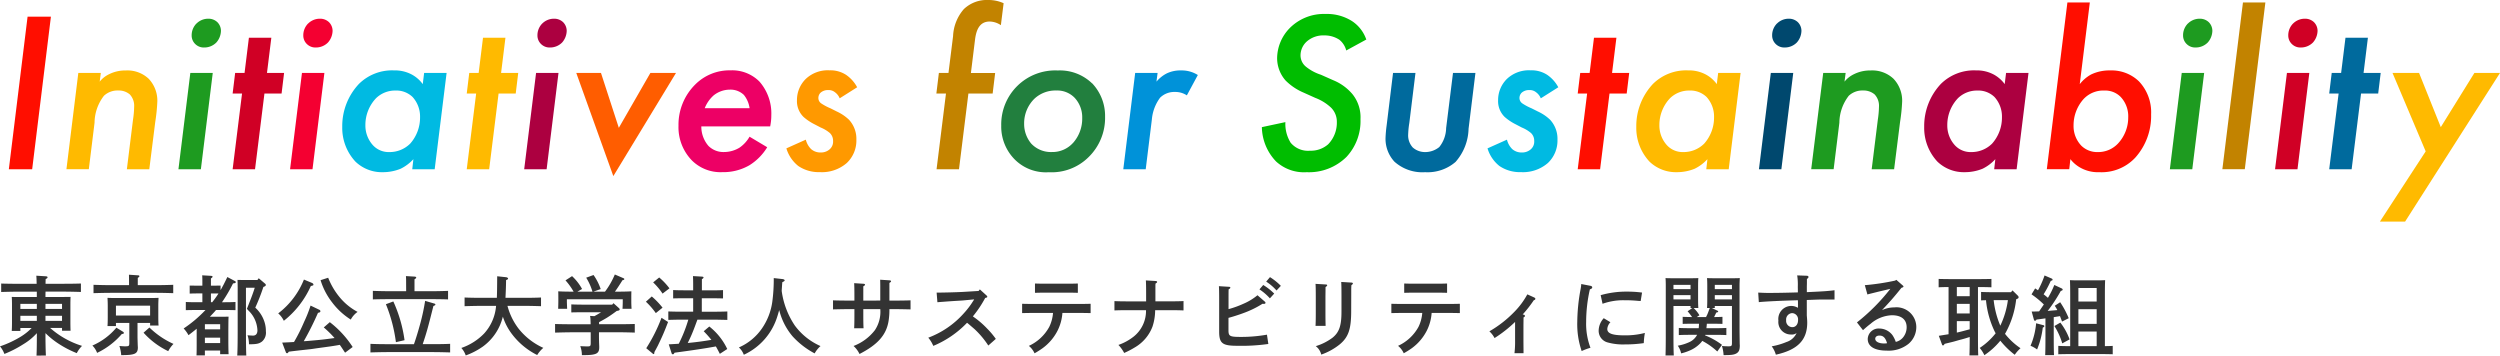
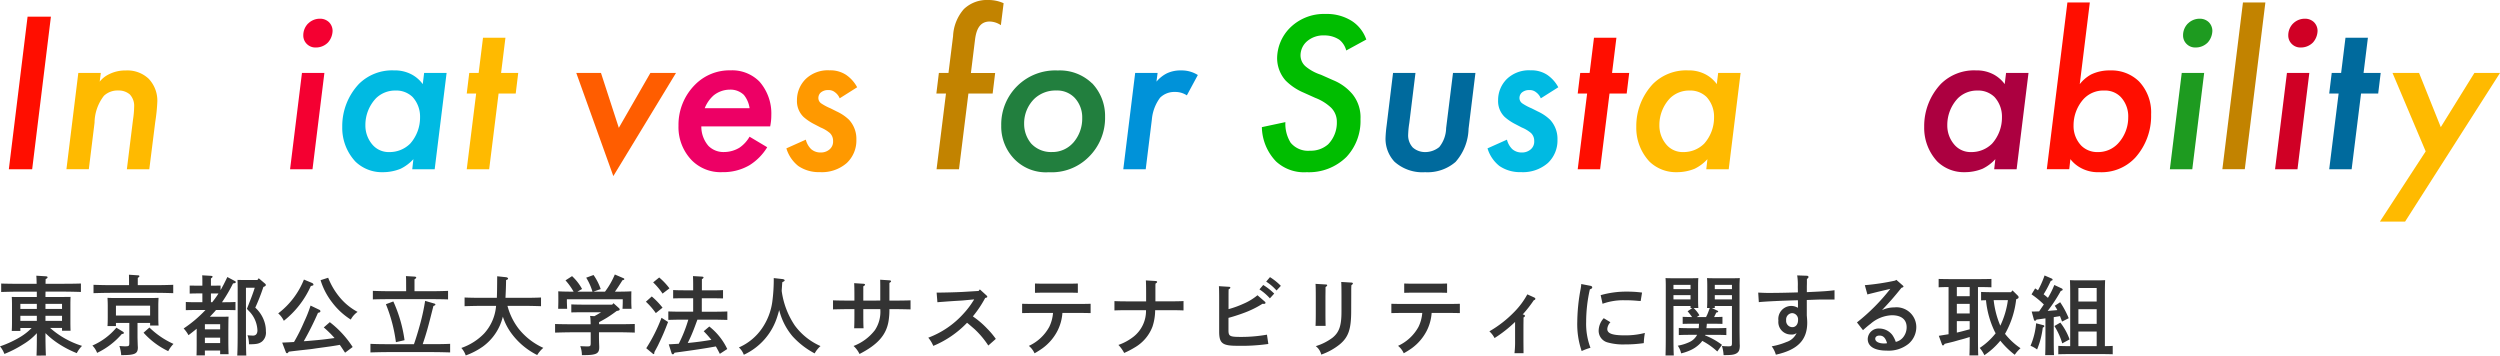
<svg xmlns="http://www.w3.org/2000/svg" width="318.768" height="45.335" viewBox="0 0 318.768 45.335">
  <g transform="translate(-6730.873 71.258)">
    <path d="M-128.854.946c-.033-.649-.055-1.6-.055-2.86a10.343,10.343,0,0,0,1.848,1.463A12.685,12.685,0,0,0-124.916.638a3.649,3.649,0,0,1,.671-.924,11.123,11.123,0,0,1-4.07-2.288h1.518v.352h1.089c-.011-.253-.022-.627-.022-1.144v-2.2c0-.352.011-.77.022-.968-.374.011-.715.011-1.21.011h-1.991c0-.231,0-.451.011-.682h2.31c.671,0,1.617.022,2.2.044V-8.239c-.561.022-1.507.033-2.2.033h-2.31c0-.3.011-.407.011-.6.165-.077.242-.132.242-.22s-.077-.121-.2-.132l-1.232-.077c.022.165.033.517.044,1.034h-2.321c-.638,0-1.628-.011-2.2-.033v1.078c.594-.022,1.584-.044,2.2-.044h2.343v.682H-132c-.484,0-.825,0-1.21-.011.022.2.033.616.033.968v2.2c0,.539-.011.913-.033,1.166h1.1v-.374h1.441a7.087,7.087,0,0,1-1.375,1.1,13.229,13.229,0,0,1-2.662,1.243,3.26,3.26,0,0,1,.561.968,14.1,14.1,0,0,0,2.4-1.232,7.493,7.493,0,0,0,1.738-1.419c0,1.254-.011,2.211-.044,2.86Zm-1.155-4.422h-2.1v-.649h2.1Zm1.1,0v-.649h2.112v.649Zm0-2.167h2.112v.649h-2.112Zm-1.1,0v.649h-2.1v-.649Zm14.443,2.431v.33h1.078c-.022-.253-.033-.627-.033-1.144V-5.434c0-.352.022-.781.033-.979-.385.022-.715.022-1.21.022h-4.092c-.5,0-.825,0-1.21-.022.011.2.033.627.033.979v1.452c0,.539-.011.913-.033,1.166h1.078v-.4h1.705V-.693c0,.429-.044.462-.55.462-.187,0-.352-.011-.715-.044a4.852,4.852,0,0,1,.231,1.166h.088c1.661,0,2.035-.176,2.035-.99a1.038,1.038,0,0,0-.011-.154c-.011-.385-.033-.968-.033-1.166V-3.212Zm0-.946h-4.356V-5.412h4.356Zm-5.027-3.872c-.627,0-1.617-.022-2.189-.044v1.067c.594-.022,1.584-.044,2.189-.044h5.786c.671,0,1.606.022,2.189.044V-8.074c-.561.022-1.5.044-2.189.044h-2.332v-.924c.154-.1.209-.154.209-.22s-.066-.11-.2-.11l-1.133-.077c.011.506.011.891.011,1.331Zm.726,5.423A8.3,8.3,0,0,1-122.925-.33a2.641,2.641,0,0,1,.6.935,9.56,9.56,0,0,0,3.146-2.4c.22-.033.264-.055.264-.143,0-.066-.033-.11-.143-.176Zm3.465.638A10.021,10.021,0,0,0-113.256.385a3.921,3.921,0,0,1,.671-.924,10.606,10.606,0,0,1-3.069-2.09Zm14.685-6.941-.165.22h-1.749c-.33,0-.55,0-.792-.011.011.2.022.627.022.968v5.467c0,1.375-.011,2.486-.055,3.212h1.155c-.033-.693-.044-1.8-.044-3.212V-7.7h1.122c-.187.594-.4,1.177-.726,1.991-.055.154-.154.4-.275.7.1.11.1.11.231.253a3.532,3.532,0,0,1,.539.66,3.7,3.7,0,0,1,.572,1.837c0,.418-.2.66-.55.66-.176,0-.55-.022-.715-.044a3.573,3.573,0,0,1,.187,1.155c.979-.011,1.276-.066,1.661-.352a1.476,1.476,0,0,0,.495-1.3,3.781,3.781,0,0,0-.22-1.32,4.133,4.133,0,0,0-1.133-1.7,25.464,25.464,0,0,0,1.034-2.64c.264-.1.308-.154.308-.264,0-.055-.022-.1-.1-.165Zm-4.862.935-.869.011h-.363v-.924c.143-.088.209-.154.209-.22s-.077-.1-.2-.11l-1.122-.066c.022.374.022.517.022,1.012v.308h-.737l-.88-.011v1.023c.231-.011.583-.022.88-.022h.737v1.122h-.792c-.418,0-.99-.011-1.32-.033V-4.84c.341-.011.957-.022,1.32-.022h1.188a15.765,15.765,0,0,1-2.783,2.354,4.02,4.02,0,0,1,.616.858c.363-.275.715-.55,1.045-.825v1.463c0,.9,0,1.485-.022,1.936h1.067V.308h1.947V.77h1.078c-.022-.418-.033-1.056-.033-1.936v-1.1c.011-1.4.011-1.4.033-1.749-.3.011-.561.011-.946.011h-1.441c.22-.231.429-.451.616-.66.055-.066.11-.132.176-.2H-106c.363,0,.979.011,1.32.022V-5.885c-.33.022-.891.033-1.32.033h-.4a19.491,19.491,0,0,0,1.408-2.4c.3-.033.341-.055.341-.165,0-.077-.022-.1-.154-.165l-.913-.484c-.319.671-.594,1.21-.869,1.672Zm-1.232,2.123V-6.974h.363c.187,0,.407,0,.6.011a12.91,12.91,0,0,1-.8,1.111Zm-.77,3.454v-.649h1.947V-2.4Zm0,1.067h1.947v.682h-1.947ZM-89.738-.143a12.635,12.635,0,0,0-2.915-3.168l-.77.671a13.307,13.307,0,0,1,1.375,1.353c-1.551.209-1.782.231-3.322.363-.22.022-.418.033-.605.044A37.957,37.957,0,0,0-94.16-4.5c.209-.033.308-.1.308-.2a.209.209,0,0,0-.11-.176l-1.144-.55a16.515,16.515,0,0,1-.825,2.079A22.174,22.174,0,0,1-97.218-.781c-.5.033-1,.055-1.507.077l.44,1.155c.044.143.1.2.187.2.066,0,.1-.044.22-.2.781-.1.913-.11,1.463-.176,1.43-.154,1.43-.154,1.991-.242,1.87-.253,2.266-.308,3.047-.451.231.33.451.671.671,1Zm-6.215-8.6a10.157,10.157,0,0,1-3.278,4.312,2.947,2.947,0,0,1,.715.946A11.744,11.744,0,0,0-95.073-7.92c.33-.077.33-.088.33-.187,0-.077-.066-.154-.187-.209Zm2.123.077a8.766,8.766,0,0,0,1.485,2.849A8.877,8.877,0,0,0-89.98-3.641a2.815,2.815,0,0,1,.869-.979,7.561,7.561,0,0,1-2.222-1.793,9.048,9.048,0,0,1-1.529-2.563Zm8.547,8.162c-.627,0-1.617-.011-2.189-.044V.55c.594-.022,1.584-.044,2.189-.044H-79.5c.671,0,1.606.022,2.189.044V-.55c-.561.033-1.5.044-2.189.044h-1.309c.484-1.419.671-2.1,1.364-4.862.231-.1.253-.121.253-.2,0-.044-.044-.088-.121-.11L-80.5-6.028A26.469,26.469,0,0,1-81.1-3.2c-.308,1.133-.572,1.98-.825,2.7Zm2.365-6.754h-2.057c-.638,0-1.628-.022-2.189-.044v1.089c.594-.022,1.584-.033,2.189-.033h5.2c.671,0,1.606.011,2.2.033V-7.3c-.561.022-1.507.044-2.2.044h-2.079V-8.778c.154-.088.22-.154.22-.22s-.077-.11-.2-.121l-1.111-.066c.022.385.022.517.022,1.023ZM-85.5-5.6a19.433,19.433,0,0,1,1.276,4.84l1.1-.253a17.724,17.724,0,0,0-1.43-4.939Zm17.589.209c.671,0,1.606.022,2.189.044V-6.457c-.561.033-1.5.044-2.189.044h-2.343c.033-.638.066-1.386.077-2.266.187-.066.253-.11.253-.187s-.1-.154-.253-.176l-1.133-.121c-.011,1.551-.022,2.266-.044,2.75h-1.925c-.627,0-1.628-.011-2.189-.044v1.111c.594-.022,1.584-.044,2.189-.044h1.826a5.913,5.913,0,0,1-1.529,3.531,7.382,7.382,0,0,1-2.9,1.837,2.768,2.768,0,0,1,.561.957A9.386,9.386,0,0,0-73.172-.176,6.62,6.62,0,0,0-70.95-2.937a7.285,7.285,0,0,0,.363-1.078,7.38,7.38,0,0,0,1.133,2.189A9.156,9.156,0,0,0-66.209.88a3.789,3.789,0,0,1,.781-.913A8.45,8.45,0,0,1-68.6-2.508,8.2,8.2,0,0,1-70-5.39Zm11.264-.154h-3.685c-.462,0-1.111-.011-1.529-.033v1.023c.418-.011,1.067-.022,1.529-.022h2.277q-.429.264-.858.5l-.561-.033a2.193,2.193,0,0,1,.055.374c.011.231.022.462.022.693h-2.343c-.627,0-1.617-.011-2.189-.033v1.1c.594-.022,1.584-.044,2.189-.044h2.354V-.671c0,.4-.055.451-.407.451-.286,0-.506-.011-.924-.033A3.345,3.345,0,0,1-60.511.891h.242C-58.674.891-58.3.7-58.3-.1V-.242c-.022-.385-.033-.979-.033-1.177v-.605h2.376c.671,0,1.606.022,2.189.044v-1.1c-.561.022-1.5.033-2.189.033h-2.365v-.264c.352-.187.693-.374,1.034-.583.418-.264.825-.55,1.221-.847.308-.044.374-.088.374-.209,0-.044-.033-.1-.121-.176l-.671-.605ZM-61.083-7.2l.594-.341a6.37,6.37,0,0,0-1.276-1.639l-.836.539A8.226,8.226,0,0,1-61.567-7.2c-.726,0-1.474-.011-1.958-.044.011.407.011.605.011.836v.429c0,.275-.011.605-.022.968h1.144c-.011-.319-.033-.715-.033-.968v-.253H-55.3v.253c0,.253-.011.649-.033.968h1.155c-.022-.363-.033-.693-.033-.968v-.429c0-.231,0-.44.011-.836-.484.033-1.331.044-1.87.044H-56.3c.264-.363.506-.726.968-1.463.165-.022.231-.066.231-.143,0-.044-.044-.088-.132-.121l-1.078-.462A10.267,10.267,0,0,1-57.563-7.2h-1.485l.935-.33a7.049,7.049,0,0,0-.913-1.793l-.935.341a7.517,7.517,0,0,1,.8,1.782ZM-43.714-3.63c.506,0,1.276.022,1.749.033V-4.675c-.473.022-1.243.033-1.749.033h-1.507V-6.358h1.386c.363,0,.979.011,1.32.022V-7.4c-.33.022-.891.033-1.32.033H-45.21V-8.789c.143-.088.209-.154.209-.22s-.077-.1-.2-.11l-1.144-.066c.011.374.022.517.022,1.012v.8h-1.232c-.429,0-.99-.011-1.32-.033v1.067c.341-.011.957-.022,1.32-.022h1.232v1.716h-1.408c-.572,0-1.287-.011-1.76-.033V-3.6c.473-.011,1.188-.033,1.76-.033h.792A18.021,18.021,0,0,1-48.158-.561c-.429.033-.847.055-1.276.077L-49.071.66a.2.2,0,0,0,.165.132c.055,0,.132-.055.209-.209,2.3-.308,3.938-.55,5.269-.8.165.286.33.594.506.946l.946-.616a7.975,7.975,0,0,0-2.288-2.871l-.715.605A13.388,13.388,0,0,1-44-1.056c-1,.176-2.013.308-3.014.4.209-.429.418-.858.594-1.3.231-.55.429-1.111.638-1.672Zm-7.711-4.752a8.274,8.274,0,0,1,1.2,1.43l.88-.671a8.334,8.334,0,0,0-1.309-1.386Zm-.924,2.464a9.286,9.286,0,0,1,1.265,1.452l.858-.693A9.865,9.865,0,0,0-51.6-6.589Zm1.991,2.046A20.506,20.506,0,0,1-52.305.011l.781.649c.11.1.11.1.143.1.066,0,.11-.066.11-.154V.528a2.02,2.02,0,0,1,.143-.275c.308-.572.308-.572.44-.858.5-1.034.759-1.661,1.166-2.728Zm14.311-5.06A21.646,21.646,0,0,1-36.234-5.9a7.85,7.85,0,0,1-1.309,3.377A6.935,6.935,0,0,1-40.491-.088a2.393,2.393,0,0,1,.627.935A7.94,7.94,0,0,0-35.6-4.015c.1-.308.176-.572.242-.836.044.154.088.3.132.451a8.186,8.186,0,0,0,1.584,2.9A10.288,10.288,0,0,0-30.833.671a3.583,3.583,0,0,1,.748-.935,8.146,8.146,0,0,1-3.267-2.607A10.358,10.358,0,0,1-35.035-7.3c.022-.33.044-.682.077-1.1.286-.154.3-.165.3-.242s-.11-.143-.275-.165Zm11.418,2.871V-7.876c.187-.121.22-.143.22-.209s-.066-.11-.187-.121l-1.2-.077c.022.308.033.781.033,1.65v.572h-.759c-.561,0-1.518-.011-1.969-.033v1.155c.473-.011,1.43-.033,1.969-.033h.759v.836c0,.726-.011,1.232-.033,1.606h1.2c-.022-.319-.033-.88-.033-1.606v-.836h2.167A4.229,4.229,0,0,1-23.144-2.3,6.233,6.233,0,0,1-25.872-.275,3.311,3.311,0,0,1-25.113.748c2.31-1.188,3.4-2.409,3.7-4.169A8.761,8.761,0,0,0-21.3-4.972h.726c.583,0,1.452.022,1.969.033V-6.094c-.495.022-1.364.033-1.969.033H-21.3V-8.316c.165-.1.209-.143.209-.209s-.066-.11-.209-.121l-1.177-.077.011.7v1.958Zm9.449.209c.506-.044,1.727-.132,2.255-.165.561-.033.946-.055,1.045-.066l1.386-.132a2.267,2.267,0,0,1-.143.231A10.281,10.281,0,0,1-11.8-4.455a11.418,11.418,0,0,1-4.543,3.124,4.083,4.083,0,0,1,.638,1.045A12.661,12.661,0,0,0-11.4-3.234c.143.11.143.11.935.792A11.129,11.129,0,0,1-8.69-.33l.957-.847a9.757,9.757,0,0,0-1.1-1.309,11.151,11.151,0,0,0-1.672-1.452c-.055-.044-.121-.088-.154-.11A14.067,14.067,0,0,0-9.086-6.4l.132-.033c.088-.022.132-.055.132-.121s-.022-.088-.11-.176l-.836-.759-.165.2-2.013.121c-.814.044-2.4.088-3.333.088ZM2.827-4.488c.418,0,1.133.011,1.529.022V-5.654c-.374.011-1.089.022-1.529.022H-2.838c-.495,0-1.122-.011-1.54-.022v1.188c.451-.011,1.067-.022,1.54-.022h2.4A4.918,4.918,0,0,1-.924-2.7,5.643,5.643,0,0,1-3.52-.286,2.556,2.556,0,0,1-2.794.66,11.01,11.01,0,0,0-1.771.011,6.315,6.315,0,0,0,.143-2.233,5.929,5.929,0,0,0,.759-4.488Zm-.1-3.751c-.308.011-.77.022-1.1.022H-1.639c-.319,0-.781-.011-1.1-.022v1.188c.319-.011.781-.022,1.1-.022H1.628c.33,0,.792.011,1.1.022Zm11.946,3.4c.418,0,1.122.011,1.529.033V-6c-.374.022-1.089.033-1.529.033H12.617V-6.974c0-1.045,0-1.045.011-1.254.165-.11.209-.143.209-.209s-.066-.11-.187-.121L11.4-8.635c.022.3.033.8.033,1.661v1.012h-2.5c-.495,0-1.122-.011-1.54-.033v1.188c.451-.022,1.067-.033,1.54-.033h2.486A4.19,4.19,0,0,1,9.834-1.463,6.7,6.7,0,0,1,7.9-.407,4.452,4.452,0,0,1,8.635.616,11.3,11.3,0,0,0,9.966-.077a5.184,5.184,0,0,0,2.277-2.662,6.749,6.749,0,0,0,.341-2.1ZM26.741-8.481a6.338,6.338,0,0,1,1.32,1.133l.55-.594a7.57,7.57,0,0,0-1.386-1.111Zm-.858.99a6.751,6.751,0,0,1,1.331,1.144l.55-.605a7.425,7.425,0,0,0-1.4-1.1Zm-3.949,3.63c.418-.1,1.375-.407,1.837-.583a12.471,12.471,0,0,0,2.5-1.21l.176.011c.132,0,.209-.055.209-.132a.226.226,0,0,0-.088-.154l-.935-.814a7.367,7.367,0,0,1-1.8,1.089,12.3,12.3,0,0,1-1.892.682V-6.248c0-.528,0-.913.011-1.243.165-.1.22-.154.22-.22s-.066-.11-.187-.11L20.713-7.9c.022.286.033.792.033,1.65v4.125c0,1.518.407,1.826,2.31,1.826a24.336,24.336,0,0,0,3.96-.231L26.84-1.716a18.923,18.923,0,0,1-3.278.286c-1.474,0-1.628-.077-1.628-.869ZM37.587-6.787c0-.924,0-.924.022-1.243.143-.1.187-.154.187-.209,0-.077-.066-.11-.187-.121l-1.3-.077c.022.308.033.814.033,1.65v2.145c0,1.76-.286,2.607-1.111,3.289a6.825,6.825,0,0,1-2.167,1.1,1.912,1.912,0,0,1,.7,1.078,7.952,7.952,0,0,0,2.354-1.3c1.122-.935,1.463-1.947,1.463-4.279ZM33.033-8.195c.022.308.033.781.033,1.65v2.1c0,.726-.011,1.232-.033,1.606H34.32c-.011-.352-.022-.836-.022-1.606v-2.1c.011-.924.011-.924.011-1.243.165-.11.209-.154.209-.22s-.066-.11-.187-.11ZM49.907-4.488c.418,0,1.133.011,1.529.022V-5.654c-.374.011-1.089.022-1.529.022H44.242c-.495,0-1.122-.011-1.54-.022v1.188c.451-.011,1.067-.022,1.54-.022h2.4A4.918,4.918,0,0,1,46.156-2.7a5.643,5.643,0,0,1-2.6,2.409,2.556,2.556,0,0,1,.726.946A11.01,11.01,0,0,0,45.309.011a6.315,6.315,0,0,0,1.914-2.244,5.929,5.929,0,0,0,.616-2.255Zm-.1-3.751c-.308.011-.77.022-1.1.022H45.441c-.319,0-.781-.011-1.1-.022v1.188c.319-.011.781-.022,1.1-.022h3.267c.33,0,.792.011,1.1.022ZM59.444-4.29a15.6,15.6,0,0,0,1.419-1.815c.143-.044.2-.1.2-.187,0-.066-.055-.121-.143-.165l-.88-.4A9.861,9.861,0,0,1,58.4-4.642a14.516,14.516,0,0,1-3.2,2.5,3.044,3.044,0,0,1,.66.858,16.248,16.248,0,0,0,2.618-2.057v2.4A12.052,12.052,0,0,1,58.4.649h1.155c0-.385-.011-1.342-.011-1.6v-1.32c0-.836.011-1.232.011-1.639.143-.088.176-.121.176-.187,0-.1-.066-.154-.176-.176ZM69.63-5.654a7.827,7.827,0,0,1,2.805-.451c.6,0,.924.011,1.606.066.1.011.253.022.451.033l.176-1.078a14.264,14.264,0,0,0-1.9-.121,11.856,11.856,0,0,0-3.377.451Zm.154,1.837a2.4,2.4,0,0,0-.649,1.551A1.533,1.533,0,0,0,70.323-.715,7.318,7.318,0,0,0,72.5-.473a16.271,16.271,0,0,0,2.387-.165,8.944,8.944,0,0,1,.143-1.3,9.743,9.743,0,0,1-2.607.308c-1.54,0-2.189-.242-2.189-.814a1.388,1.388,0,0,1,.4-.858ZM66.913-8.173a4.425,4.425,0,0,1-.077.627,23.628,23.628,0,0,0-.429,4.213A10.56,10.56,0,0,0,66.968.374,7.291,7.291,0,0,1,68.09-.044a8.614,8.614,0,0,1-.55-3.289,18.831,18.831,0,0,1,.473-4.158c.22-.077.3-.143.3-.264,0-.088-.077-.154-.2-.187ZM83.567-5.115h.374v-.253H86.13V-.66c0,.374-.055.429-.44.429a7.9,7.9,0,0,1-.836-.044A4.765,4.765,0,0,1,85.063.891h.044c1.012,0,1.342-.055,1.65-.253.275-.187.374-.44.374-1.012A1.146,1.146,0,0,0,87.12-.5c-.011-.9-.022-1.485-.022-1.892V-7.953c0-.352.022-.781.033-.979-.33.022-.638.022-1.1.022h-1.87c-.506,0-.858,0-1.21-.022.022.2.033.627.033.979v1.694c0,.517-.011.891-.033,1.144H83.3c-.154.418-.253.7-.319.836-.077.154-.121.253-.154.319H81.642l.341-.231a4.256,4.256,0,0,0-.737-.924h.6c-.022-.253-.033-.627-.033-1.144V-7.953c0-.352.011-.781.033-.979-.363.022-.715.022-1.221.022H78.771c-.462,0-.781,0-1.111-.022.022.2.033.627.033.979v6.314c0,1.133-.011,1.947-.033,2.574h1.056c-.033-.55-.044-1.408-.044-2.574V-5.368H80.85v.253h.231l-.605.418a7.719,7.719,0,0,1,.572.737c-.407-.011-.8-.011-1.2-.033v.9c.341-.011.957-.022,1.32-.022h.759c0,.187-.022.385-.033.572H80.663c-.418,0-.99-.011-1.309-.033v.913c.33-.022.946-.033,1.309-.033h1.023a2.057,2.057,0,0,1-.979.924,5.9,5.9,0,0,1-1.485.462,2.7,2.7,0,0,1,.429.979A6.093,6.093,0,0,0,80.685.33,4.053,4.053,0,0,0,82.06-.583a2.613,2.613,0,0,0,.286-.341A8.722,8.722,0,0,1,84.26.429l.6-.847A9.108,9.108,0,0,0,82.7-1.628c.011-.022.011-.044.022-.066h1.386c.363,0,.979.011,1.309.033v-.913c-.33.022-.891.033-1.309.033H82.874c.022-.187.044-.385.055-.572h.682c.363,0,.979.011,1.309.022v-.9c-.352.022-.715.022-1.067.033.066-.132.143-.286.275-.572.242-.066.242-.066.242-.132s-.033-.088-.132-.132Zm2.563-1.1H83.941v-.539H86.13Zm0-1.309H83.941v-.539H86.13ZM80.85-6.215H78.672v-.539H80.85Zm0-1.309H78.672v-.539H80.85Zm13.6-1.749a7.751,7.751,0,0,1,.077,1.441l.011.726c-1.54.044-2.629.066-3.729.066-.429,0-.7-.011-1.331-.044l.077,1.221c.8-.088,2.9-.187,4.983-.242.011.132.011.55.011.583,0,.077,0,.187-.011.385a1.6,1.6,0,0,0-.913-.242,1.666,1.666,0,0,0-1.573,1.87A1.594,1.594,0,0,0,93.7-1.738a.955.955,0,0,0,.671-.187A2.108,2.108,0,0,1,93.082-.781a8.8,8.8,0,0,1-1.881.55A3.339,3.339,0,0,1,91.729.836c2.783-.616,4-1.87,4-4.092,0-.209-.011-.385-.055-.913V-6.138C97.372-6.2,97.372-6.2,97.845-6.2h1.364V-7.381c-.858.11-1.54.154-3.531.242V-7.9c.011-.2.011-.517.011-.913.154-.121.2-.176.2-.264s-.088-.154-.231-.154Zm.11,5.7c0,.539-.3.9-.726.9a.8.8,0,0,1-.792-.891.81.81,0,0,1,.77-.9A.791.791,0,0,1,94.556-3.575ZM103.4-6.842c.143-.044.594-.154.781-.2l.616-.154c.517-.121.649-.154,1.529-.363a25.049,25.049,0,0,1-4.257,4.279l.77.99c.473-.429.682-.594.968-.814a4.418,4.418,0,0,1,2.717-1.089c1.21,0,1.881.55,1.881,1.529a2.037,2.037,0,0,1-.506,1.353,1.7,1.7,0,0,1-.88.517,3.66,3.66,0,0,0-.429-.869,2.111,2.111,0,0,0-1.661-.836,1.383,1.383,0,0,0-1.485,1.331c0,.957.869,1.485,2.431,1.485a4.05,4.05,0,0,0,2.761-.858,2.8,2.8,0,0,0,1-2.178,2.522,2.522,0,0,0-2.794-2.475,3.741,3.741,0,0,0-1.584.352c1.078-1.144,1.551-1.683,2.486-2.849l.1-.033c.1-.033.154-.066.154-.132,0-.044-.022-.077-.11-.154l-.8-.7-.154.1a30.177,30.177,0,0,1-3.861.583Zm2.508,6.215a1.869,1.869,0,0,1-.374.033c-.682,0-1.133-.242-1.133-.6,0-.242.209-.407.528-.407C105.413-1.606,105.7-1.331,105.908-.627Zm15.1-1.3a11.471,11.471,0,0,0,1.364-4.3l.1-.044c.143-.055.209-.121.209-.209a.3.3,0,0,0-.088-.2l-.693-.682-.187.231h-2.288c-.44,0-1.122-.011-1.529-.033v1.078c.176-.011.4-.022.627-.022a11.732,11.732,0,0,0,1.1,3.971c.044.088.088.165.132.242a8.578,8.578,0,0,1-2.035,1.87,3.934,3.934,0,0,1,.594.924,9.232,9.232,0,0,0,2.035-1.848A10.6,10.6,0,0,0,122.188.847a4.673,4.673,0,0,1,.737-.836,8.658,8.658,0,0,1-1.98-1.837Zm.308-4.191a10.9,10.9,0,0,1-.968,3.256,11.465,11.465,0,0,1-.847-3.256ZM117.5-7.788h.176c.418,0,1.133.011,1.54.033V-8.822c-.385.011-1.1.022-1.54.022h-3.652c-.495,0-1.122-.011-1.54-.022v1.067c.363-.022.847-.033,1.265-.033v6.017c-.363.055-.759.121-1.243.2l.374,1.023c.066.176.077.2.165.2.066,0,.1-.033.209-.2.308-.077.308-.077.671-.165.5-.121.5-.121,1.111-.3.671-.176.792-.209,1.408-.407v.088c0,1.012-.011,1.76-.033,2.255h1.122c-.022-.495-.033-1.243-.033-2.255Zm-1.056,0v1.166h-1.639V-7.788Zm-1.639,4.345h1.639V-2.4c-.55.143-1.089.3-1.639.418Zm1.639-2.2v1.221h-1.639V-5.643Zm8.184,2c.022.1.077.154.143.154s.11-.033.2-.154c.374-.044.759-.1,1.133-.154v2.431c0,1.012-.011,1.771-.033,2.255h1.122c-.022-.484-.033-1.243-.033-2.255V-3.949c.264-.044.528-.088.8-.132q.1.28.264.693l.847-.429a11.552,11.552,0,0,0-1.089-2.035l-.693.451a4.849,4.849,0,0,1,.33.55c-.418.044-.825.066-1.232.11a20.048,20.048,0,0,0,1.672-2.552c.165-.044.242-.088.242-.165a.206.206,0,0,0-.121-.154l-.946-.44a10.732,10.732,0,0,1-.814,1.639c-.176-.154-.363-.308-.55-.451a13.937,13.937,0,0,0,.913-1.716c.165-.033.231-.077.231-.143a.169.169,0,0,0-.1-.143l-.924-.4a11.811,11.811,0,0,1-.836,1.892c-.121-.077-.242-.165-.363-.242l-.462.759A11.315,11.315,0,0,1,125.9-5.566c-.2.286-.4.583-.605.88-.308.011-.616.022-.946.022Zm4.631,3.388h-.209c-.418,0-.99-.011-1.309-.033V.781c.33-.011.946-.022,1.309-.022h4.312c.363,0,.979.011,1.32.022V-.286c-.253.022-.638.022-1,.033V-6.919c0-.649.011-1.4.033-1.749-.209.011-.4.022-.649.022h-3.19c-.264,0-.44-.011-.649-.022.022.352.033,1.1.033,1.749Zm3.377-2.838h-2.332v-1.87h2.332Zm-2.332.979h2.332V-.253h-2.332Zm2.332-3.828h-2.332V-7.667h2.332Zm-5.39,3.124a8.925,8.925,0,0,1,1,2.211l.935-.506A7.7,7.7,0,0,0,128-3.256Zm-2.332-.352A9.294,9.294,0,0,1,124.2-.3a3.709,3.709,0,0,1,.836.473,10.5,10.5,0,0,0,.726-2.783l.11-.066a.154.154,0,0,0,.088-.121q0-.1-.132-.132Z" transform="translate(6865.579 -26.869)" fill="#333" />
    <g id="txt" transform="translate(6732 -71.268)">
      <g transform="translate(0 0.01)">
        <path d="M5.365,4.99,2.975,24.444H0L2.39,4.99Z" transform="translate(0 -2.865)" fill="#ff0e00" />
        <path d="M18.734,21.376h2.86l-.145,1.11a3.441,3.441,0,0,1,1.225-.96,4.574,4.574,0,0,1,2.1-.465,3.948,3.948,0,0,1,2.915,1.05,4.052,4.052,0,0,1,1.11,2.915,22.9,22.9,0,0,1-.265,2.595l-.76,6.035h-2.86l.785-6.33a12.117,12.117,0,0,0,.145-1.635,2.115,2.115,0,0,0-.555-1.575,2.165,2.165,0,0,0-1.46-.5,2.527,2.527,0,0,0-1.835.67,5.686,5.686,0,0,0-1.2,3.44l-.73,5.92H17.21l1.515-12.279Z" transform="translate(-9.865 -12.076)" fill="#ffba00" />
-         <path d="M55.045,12.514,53.53,24.793H50.67l1.515-12.279Zm-2.07-6.3A2.111,2.111,0,0,1,54.46,5.6a1.634,1.634,0,0,1,1.165.435,1.567,1.567,0,0,1,.465,1.11,2.321,2.321,0,0,1-.585,1.485,2.15,2.15,0,0,1-1.545.64,1.542,1.542,0,0,1-1.14-.435,1.5,1.5,0,0,1-.465-1.11A2.126,2.126,0,0,1,52.97,6.21Z" transform="translate(-29.044 -3.214)" fill="#1e9b20" />
-         <path d="M70.915,18.395l-1.2,9.654H66.86l1.2-9.654h-1.2l.32-2.625h1.2l.555-4.49h2.86l-.555,4.49H73.42l-.32,2.625Z" transform="translate(-38.324 -6.47)" fill="#d00025" />
        <path d="M88.395,12.514,86.88,24.793H84.02l1.515-12.279Zm-2.07-6.3A2.111,2.111,0,0,1,87.81,5.6a1.634,1.634,0,0,1,1.165.435,1.567,1.567,0,0,1,.465,1.11,2.321,2.321,0,0,1-.585,1.485,2.15,2.15,0,0,1-1.545.64,1.542,1.542,0,0,1-1.14-.435,1.5,1.5,0,0,1-.465-1.11A2.126,2.126,0,0,1,86.32,6.21Z" transform="translate(-48.16 -3.214)" fill="#f40031" />
        <path d="M110.06,21.364h2.86L111.4,33.644h-2.86l.145-1.285a5.406,5.406,0,0,1-1.635,1.225,5.993,5.993,0,0,1-2.245.435,4.863,4.863,0,0,1-3.5-1.34,6.293,6.293,0,0,1-1.69-4.434,7.843,7.843,0,0,1,2.13-5.484,6.01,6.01,0,0,1,4.49-1.72,4.547,4.547,0,0,1,2.245.525,4.192,4.192,0,0,1,1.4,1.225l.175-1.43Zm-6.125,3.21a4.949,4.949,0,0,0-1.37,3.44,3.731,3.731,0,0,0,.96,2.565,2.719,2.719,0,0,0,2.07.875,3.709,3.709,0,0,0,2.685-1.08,4.991,4.991,0,0,0,1.255-3.355,3.7,3.7,0,0,0-.96-2.595,2.979,2.979,0,0,0-2.185-.815,3.48,3.48,0,0,0-2.45.96Z" transform="translate(-57.102 -12.064)" fill="#00bae2" />
        <path d="M140.865,18.395l-1.2,9.654h-2.86l1.2-9.654h-1.2l.32-2.625h1.2l.555-4.49h2.86l-.555,4.49h2.185l-.32,2.625Z" transform="translate(-78.419 -6.47)" fill="#ffba00" />
-         <path d="M158.335,12.514,156.82,24.793h-2.86l1.515-12.279Zm-2.07-6.3A2.111,2.111,0,0,1,157.75,5.6a1.634,1.634,0,0,1,1.165.435,1.567,1.567,0,0,1,.465,1.11A2.321,2.321,0,0,1,158.8,8.63a2.15,2.15,0,0,1-1.545.64,1.542,1.542,0,0,1-1.14-.435,1.5,1.5,0,0,1-.465-1.11,2.126,2.126,0,0,1,.615-1.515Z" transform="translate(-88.249 -3.214)" fill="#ac0040" />
        <path d="M172.67,21.8l2.275,7,4.025-7h3.265l-7.99,13.154L169.52,21.8Z" transform="translate(-97.168 -12.5)" fill="#ff5d00" />
        <path d="M211.37,30.839a6.91,6.91,0,0,1-2.275,2.3,6.637,6.637,0,0,1-3.44.875,5.164,5.164,0,0,1-3.935-1.545,6.074,6.074,0,0,1-1.66-4.375,7.226,7.226,0,0,1,2.13-5.25,6.162,6.162,0,0,1,4.49-1.81,4.9,4.9,0,0,1,3.7,1.43,6.157,6.157,0,0,1,1.515,4.285,7.052,7.052,0,0,1-.145,1.43h-8.779a3.757,3.757,0,0,0,.9,2.48,2.687,2.687,0,0,0,2.01.79,3.807,3.807,0,0,0,1.955-.555,4.256,4.256,0,0,0,1.285-1.4l2.245,1.34Zm-2.245-4.985a3.458,3.458,0,0,0-.73-1.69,2.456,2.456,0,0,0-1.78-.67,3.324,3.324,0,0,0-2.07.73,4.279,4.279,0,0,0-1.14,1.635h5.715Z" transform="translate(-114.674 -12.064)" fill="#ed0065" />
        <path d="M239.085,24.588a1.75,1.75,0,0,0-.585-.76,1.262,1.262,0,0,0-.875-.29,1.389,1.389,0,0,0-.99.35.941.941,0,0,0-.265.64.83.83,0,0,0,.35.7,6.754,6.754,0,0,0,1.2.64l.815.41a5.666,5.666,0,0,1,1.545,1.05,3.574,3.574,0,0,1,.935,2.535,3.933,3.933,0,0,1-1.225,2.975A4.834,4.834,0,0,1,236.545,34a4.619,4.619,0,0,1-2.74-.785,4.521,4.521,0,0,1-1.515-2.245l2.48-1.11a2.516,2.516,0,0,0,.67,1.2,1.766,1.766,0,0,0,1.2.435,1.67,1.67,0,0,0,1.14-.38,1.292,1.292,0,0,0,.465-1.08,1.37,1.37,0,0,0-.41-1.02,4.341,4.341,0,0,0-1.165-.7l-.785-.41a6.506,6.506,0,0,1-1.4-.935,2.8,2.8,0,0,1-.845-2.13,3.776,3.776,0,0,1,1.11-2.71,4.066,4.066,0,0,1,3.035-1.11,3.663,3.663,0,0,1,2.13.585,4.5,4.5,0,0,1,1.4,1.575l-2.215,1.4Z" transform="translate(-133.148 -12.053)" fill="#f90" />
        <path d="M281.185,11.935l-1.2,9.654h-2.86l1.2-9.654H277.1l.32-2.625h1.225l.585-4.695a5.59,5.59,0,0,1,1.37-3.44A4.242,4.242,0,0,1,283.72.01a4.665,4.665,0,0,1,1.955.41l-.35,2.8a2.648,2.648,0,0,0-1.43-.465c-1.34,0-1.72,1.165-1.865,2.3l-.525,4.26h3.09l-.32,2.625h-3.09Z" transform="translate(-158.833 -0.01)" fill="#c28300" />
        <path d="M308.059,22.68a6.025,6.025,0,0,1,1.66,4.26,6.981,6.981,0,0,1-2.13,5.19,6.677,6.677,0,0,1-5.045,1.9,5.6,5.6,0,0,1-4.375-1.66,5.944,5.944,0,0,1-1.69-4.285,6.882,6.882,0,0,1,7.2-7.029,5.91,5.91,0,0,1,4.375,1.635Zm-2.42,7.61a4.65,4.65,0,0,0,1.165-3.18,3.643,3.643,0,0,0-.96-2.565,3.082,3.082,0,0,0-2.335-.935,3.931,3.931,0,0,0-2.77,1.02,4.382,4.382,0,0,0-1.34,3.21,3.9,3.9,0,0,0,.9,2.535,3.436,3.436,0,0,0,2.625,1.08,3.54,3.54,0,0,0,2.71-1.165Z" transform="translate(-169.941 -12.07)" fill="#227f3e" />
        <path d="M334.455,21.37h2.86l-.145,1.11a4.25,4.25,0,0,1,1.31-1.05,4.05,4.05,0,0,1,1.865-.38,3.847,3.847,0,0,1,2.1.585l-1.4,2.595a2.655,2.655,0,0,0-1.515-.435,2.578,2.578,0,0,0-1.895.73,5.418,5.418,0,0,0-1.05,2.77l-.785,6.359h-2.86l1.515-12.279Z" transform="translate(-190.84 -12.07)" fill="#0092d9" />
        <path d="M385.094,8.841a2.585,2.585,0,0,0-.875-1.37,3.4,3.4,0,0,0-1.925-.555,3.171,3.171,0,0,0-2.215.76,2.383,2.383,0,0,0-.815,1.75,1.857,1.857,0,0,0,.7,1.485,5.912,5.912,0,0,0,1.9,1.02l1.575.7a6.3,6.3,0,0,1,2.45,1.78,4.69,4.69,0,0,1,1.02,3.18,6.7,6.7,0,0,1-1.78,4.81,6.789,6.789,0,0,1-5.075,1.955,5.253,5.253,0,0,1-3.91-1.37,6.473,6.473,0,0,1-1.81-4.375l3-.64a4.531,4.531,0,0,0,.67,2.625,2.874,2.874,0,0,0,2.48,1.02,3.328,3.328,0,0,0,2.3-.815,3.953,3.953,0,0,0,1.11-2.86,2.513,2.513,0,0,0-.76-1.835,6.143,6.143,0,0,0-1.985-1.225l-1.49-.67a7.235,7.235,0,0,1-2.3-1.545,4.331,4.331,0,0,1-1.08-2.86,5.568,5.568,0,0,1,1.545-3.76,6.13,6.13,0,0,1,4.635-1.865,5.952,5.952,0,0,1,3.355.9,4.6,4.6,0,0,1,1.835,2.36l-2.565,1.4Z" transform="translate(-214.564 -2.4)" fill="#00bd00" />
        <path d="M415.106,21.8l-.785,6.385a10.746,10.746,0,0,0-.145,1.43,2.282,2.282,0,0,0,.585,1.69,2.356,2.356,0,0,0,1.6.585,2.842,2.842,0,0,0,1.78-.64,3.965,3.965,0,0,0,.875-2.42l.875-7.029h2.86l-.875,7.115a6.621,6.621,0,0,1-1.66,4.23,5.45,5.45,0,0,1-3.88,1.31,5.328,5.328,0,0,1-3.91-1.34,4.29,4.29,0,0,1-1.14-2.975,16.443,16.443,0,0,1,.145-1.66l.815-6.679h2.86Z" transform="translate(-235.75 -12.5)" fill="#006a9d" />
        <path d="M448.535,24.588a1.75,1.75,0,0,0-.585-.76,1.262,1.262,0,0,0-.875-.29,1.389,1.389,0,0,0-.99.35.942.942,0,0,0-.265.64.83.83,0,0,0,.35.7,6.753,6.753,0,0,0,1.2.64l.815.41a5.668,5.668,0,0,1,1.545,1.05,3.574,3.574,0,0,1,.935,2.535,3.933,3.933,0,0,1-1.225,2.975A4.834,4.834,0,0,1,446,34a4.619,4.619,0,0,1-2.74-.785,4.521,4.521,0,0,1-1.515-2.245l2.48-1.11a2.516,2.516,0,0,0,.67,1.2,1.766,1.766,0,0,0,1.2.435,1.67,1.67,0,0,0,1.14-.38,1.292,1.292,0,0,0,.465-1.08,1.371,1.371,0,0,0-.41-1.02,4.342,4.342,0,0,0-1.165-.7l-.785-.41a6.5,6.5,0,0,1-1.4-.935,2.8,2.8,0,0,1-.845-2.13,3.776,3.776,0,0,1,1.11-2.71,4.066,4.066,0,0,1,3.035-1.11,3.663,3.663,0,0,1,2.13.585,4.5,4.5,0,0,1,1.4,1.575l-2.215,1.4Z" transform="translate(-253.203 -12.053)" fill="#00bae2" />
        <path d="M472.755,18.395l-1.2,9.654H468.7l1.2-9.654h-1.2l.32-2.625h1.2l.555-4.49h2.86l-.555,4.49h2.185l-.32,2.625Z" transform="translate(-268.657 -6.47)" fill="#ff0e00" />
        <path d="M496.64,21.364h2.86l-1.515,12.279h-2.86l.145-1.285a5.406,5.406,0,0,1-1.635,1.225,5.993,5.993,0,0,1-2.245.435,4.863,4.863,0,0,1-3.5-1.34,6.293,6.293,0,0,1-1.69-4.434,7.843,7.843,0,0,1,2.13-5.484,6.01,6.01,0,0,1,4.49-1.72,4.547,4.547,0,0,1,2.245.525,4.192,4.192,0,0,1,1.4,1.225l.175-1.43Zm-6.125,3.21a4.949,4.949,0,0,0-1.37,3.44,3.731,3.731,0,0,0,.96,2.565,2.719,2.719,0,0,0,2.07.875,3.709,3.709,0,0,0,2.685-1.08,4.991,4.991,0,0,0,1.255-3.355,3.7,3.7,0,0,0-.96-2.595,2.979,2.979,0,0,0-2.185-.815,3.48,3.48,0,0,0-2.45.96Z" transform="translate(-278.688 -12.064)" fill="#ffba00" />
-         <path d="M527.215,12.514,525.7,24.793h-2.86l1.515-12.279Zm-2.07-6.3A2.111,2.111,0,0,1,526.63,5.6a1.634,1.634,0,0,1,1.165.435,1.567,1.567,0,0,1,.465,1.11,2.321,2.321,0,0,1-.585,1.485,2.15,2.15,0,0,1-1.545.64,1.543,1.543,0,0,1-1.14-.435,1.5,1.5,0,0,1-.465-1.11,2.126,2.126,0,0,1,.615-1.515Z" transform="translate(-299.69 -3.214)" fill="#00486e" />
-         <path d="M540,21.376h2.86l-.145,1.11a3.442,3.442,0,0,1,1.225-.96,4.574,4.574,0,0,1,2.1-.465,3.948,3.948,0,0,1,2.915,1.05,4.052,4.052,0,0,1,1.11,2.915,22.9,22.9,0,0,1-.265,2.595l-.76,6.035h-2.86l.785-6.33a12.115,12.115,0,0,0,.145-1.635,2.115,2.115,0,0,0-.555-1.575,2.165,2.165,0,0,0-1.46-.5,2.527,2.527,0,0,0-1.835.67,5.687,5.687,0,0,0-1.2,3.44l-.73,5.92h-2.86L540,21.372Z" transform="translate(-308.654 -12.076)" fill="#1e9b20" />
        <path d="M582.65,21.364h2.86l-1.515,12.279h-2.86l.145-1.285a5.405,5.405,0,0,1-1.635,1.225,5.993,5.993,0,0,1-2.245.435,4.863,4.863,0,0,1-3.5-1.34,6.293,6.293,0,0,1-1.69-4.434,7.843,7.843,0,0,1,2.13-5.484,6.009,6.009,0,0,1,4.49-1.72,4.547,4.547,0,0,1,2.245.525,4.194,4.194,0,0,1,1.4,1.225l.175-1.43Zm-6.125,3.21a4.949,4.949,0,0,0-1.37,3.44,3.731,3.731,0,0,0,.96,2.565,2.719,2.719,0,0,0,2.07.875,3.709,3.709,0,0,0,2.685-1.08,4.991,4.991,0,0,0,1.255-3.355,3.7,3.7,0,0,0-.96-2.595,2.979,2.979,0,0,0-2.185-.815,3.48,3.48,0,0,0-2.45.96Z" transform="translate(-327.988 -12.064)" fill="#ac0040" />
        <path d="M613.04,11.164a4.771,4.771,0,0,1,1.43-1.225,5.405,5.405,0,0,1,2.48-.525,5.008,5.008,0,0,1,3.645,1.4,5.732,5.732,0,0,1,1.545,4.2,7.966,7.966,0,0,1-2.01,5.51,5.873,5.873,0,0,1-4.609,1.865,4.543,4.543,0,0,1-2.42-.585,4.11,4.11,0,0,1-1.255-1.08l-.145,1.285h-2.86L611.465.75h2.86L613.04,11.16Zm.465,1.925a5.027,5.027,0,0,0-1.255,3.355,3.613,3.613,0,0,0,.99,2.565,2.876,2.876,0,0,0,2.1.815,3.457,3.457,0,0,0,2.595-1.11,4.849,4.849,0,0,0,1.285-3.295,3.6,3.6,0,0,0-.96-2.625,2.765,2.765,0,0,0-2.07-.815,3.442,3.442,0,0,0-2.685,1.11Z" transform="translate(-348.984 -0.434)" fill="#ff0e00" />
        <path d="M649.975,12.514,648.46,24.793H645.6l1.515-12.279Zm-2.07-6.3A2.111,2.111,0,0,1,649.39,5.6a1.634,1.634,0,0,1,1.165.435,1.567,1.567,0,0,1,.465,1.11,2.321,2.321,0,0,1-.585,1.485,2.15,2.15,0,0,1-1.545.64,1.542,1.542,0,0,1-1.14-.435,1.5,1.5,0,0,1-.465-1.11A2.126,2.126,0,0,1,647.9,6.21Z" transform="translate(-370.055 -3.214)" fill="#1e9b20" />
        <path d="M666.774.75,664.15,22.009h-2.86L663.915.75Z" transform="translate(-379.049 -0.434)" fill="#c28300" />
        <path d="M681.4,12.514,679.89,24.793h-2.86l1.515-12.279Zm-2.07-6.3A2.111,2.111,0,0,1,680.82,5.6a1.634,1.634,0,0,1,1.165.435,1.567,1.567,0,0,1,.465,1.11,2.321,2.321,0,0,1-.585,1.485,2.15,2.15,0,0,1-1.545.64,1.543,1.543,0,0,1-1.14-.435,1.5,1.5,0,0,1-.465-1.11,2.126,2.126,0,0,1,.615-1.515Z" transform="translate(-388.071 -3.214)" fill="#d00025" />
        <path d="M697.275,18.395l-1.2,9.654h-2.86l1.2-9.654h-1.2l.32-2.625h1.2l.555-4.49h2.86l-.555,4.49h2.185l-.32,2.625Z" transform="translate(-397.351 -6.47)" fill="#006a9d" />
        <path d="M714.189,31.794l-4.23-10h3.385l2.77,6.91,4.285-6.91h3.265l-12.1,18.954h-3.21l5.834-8.954Z" transform="translate(-406.023 -12.494)" fill="#ffba00" />
      </g>
    </g>
  </g>
  <svg>        </svg>
</svg>